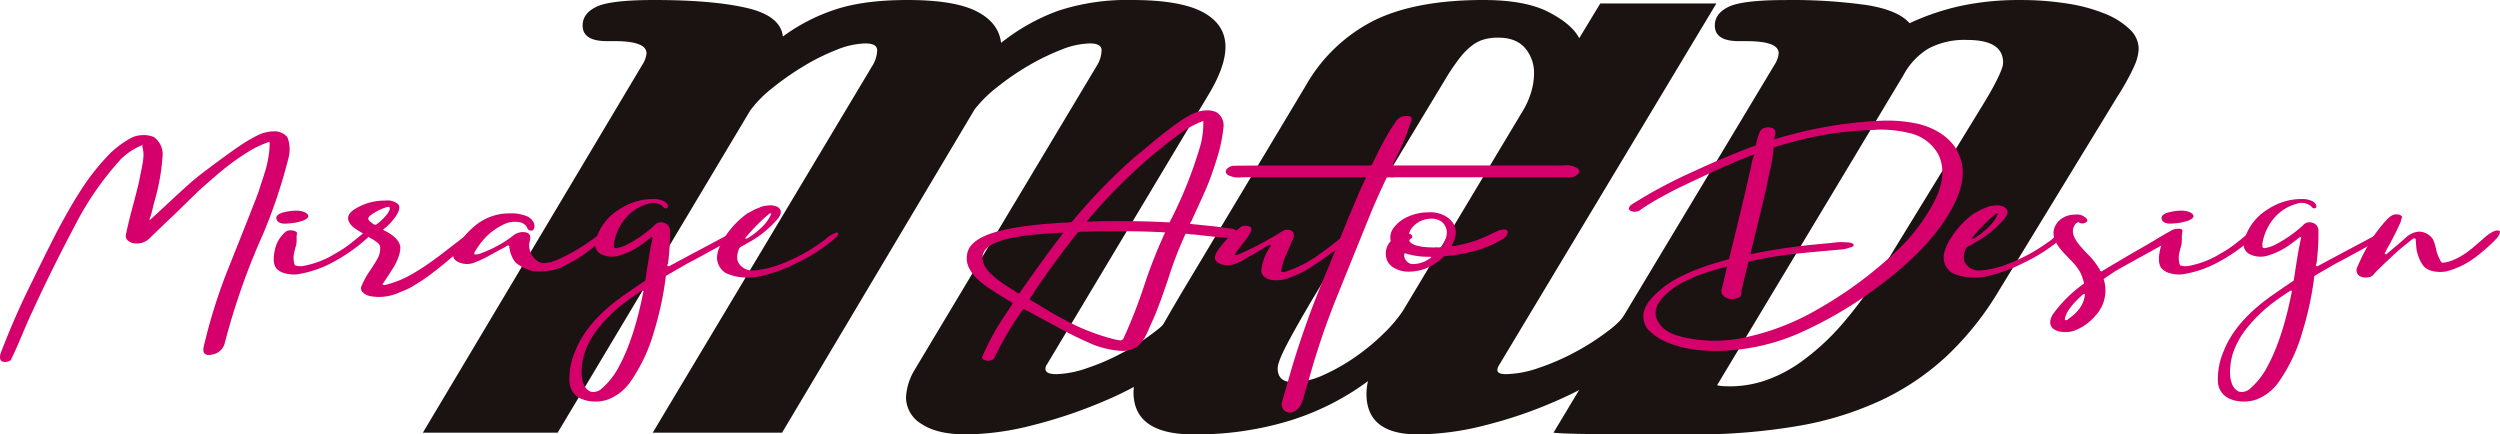
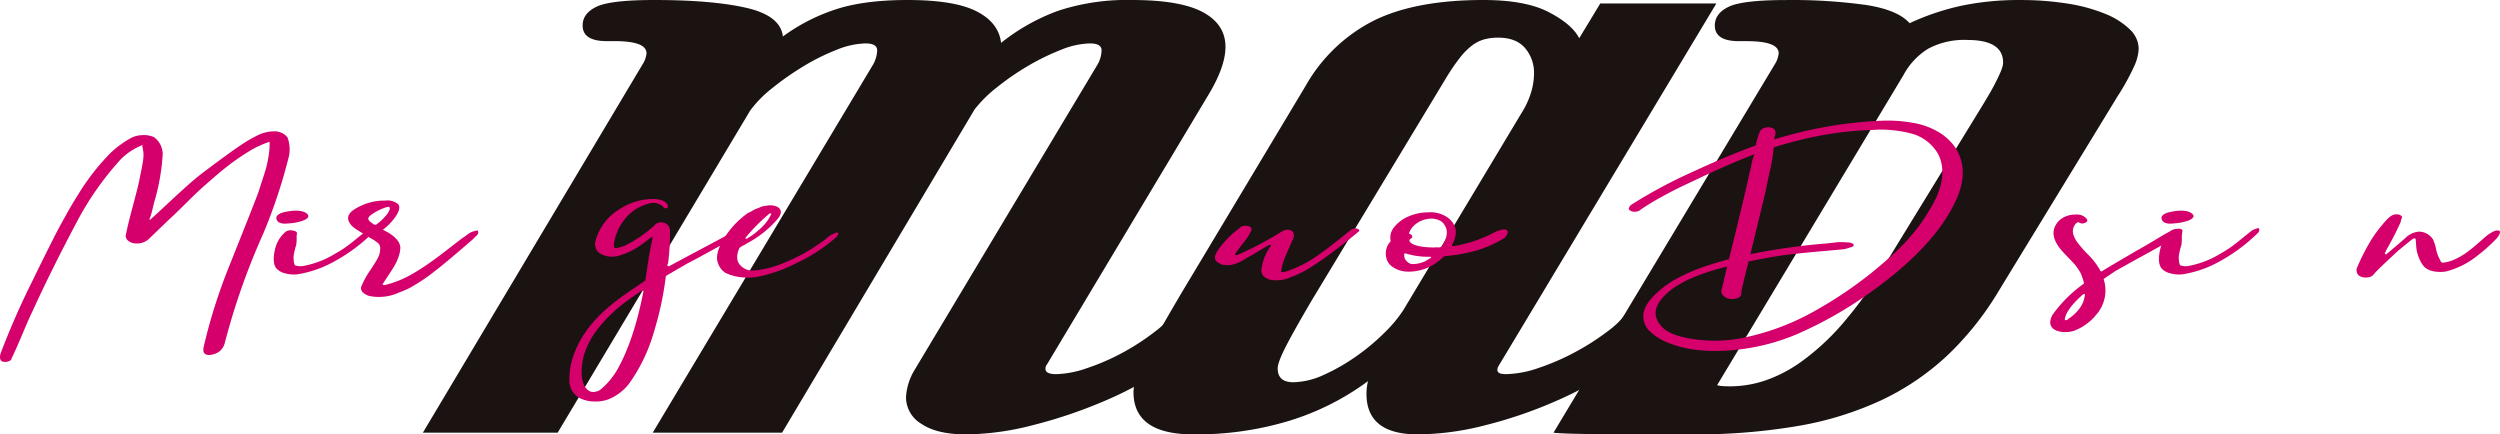
<svg xmlns="http://www.w3.org/2000/svg" width="555.958" height="96.601" viewBox="0 0 555.958 96.601">
  <g transform="translate(-53.431 -461.662)">
    <path d="M320.235,535.98q-2.254,3.864-8.058,7.793a79.32,79.32,0,0,1-13.343,7.148,105.828,105.828,0,0,1-15.681,5.281,61.137,61.137,0,0,1-14.9,2.061q-6.412,0-9.877-2.318a6.909,6.909,0,0,1-3.465-5.925,13.067,13.067,0,0,1,1.732-5.8l40.895-68.264a6.8,6.8,0,0,0,.866-3.091q0-1.547-2.6-1.546a18.021,18.021,0,0,0-6.412,1.417,51.56,51.56,0,0,0-7.277,3.542,57.186,57.186,0,0,0-6.932,4.765,28.576,28.576,0,0,0-5.024,4.959l-42.8,71.872H198.591l49.038-81.918a6.8,6.8,0,0,0,.867-3.091q0-1.547-2.6-1.546a18.007,18.007,0,0,0-6.411,1.417,47.866,47.866,0,0,0-7.279,3.606,63.179,63.179,0,0,0-6.93,4.83,26.131,26.131,0,0,0-5.026,5.088l-42.8,71.614H147.473l48.865-81.918a5.516,5.516,0,0,0,.866-2.448q0-2.7-7.1-2.7h-1.732q-5.374,0-5.373-3.477,0-2.706,3.12-4.187t12.823-1.481q12.82,0,20.447,1.739t8.144,6.375a41.578,41.578,0,0,1,11.436-5.925q6.41-2.189,16.289-2.189,10.4,0,15.335,2.511t5.459,7.02a45.215,45.215,0,0,1,12.736-7.149,49.057,49.057,0,0,1,16.376-2.382q10.742,0,15.768,2.705t5.024,7.728q0,4.38-3.811,10.691l-35.869,59.892a1.473,1.473,0,0,0-.347,1.031q0,1.158,2.426,1.159a22.515,22.515,0,0,0,6.845-1.353,48.7,48.7,0,0,0,7.97-3.477,51.428,51.428,0,0,0,7.105-4.637,19.961,19.961,0,0,0,4.592-4.7Z" fill="#1a1311" />
    <path d="M420.737,535.98q-2.253,3.738-8.058,7.664a84.216,84.216,0,0,1-13.256,7.213,98.4,98.4,0,0,1-15.6,5.345,61.7,61.7,0,0,1-15.075,2.061q-11.436,0-11.436-9.016a12.276,12.276,0,0,1,.087-1.417,9.3,9.3,0,0,1,.259-1.416,58.076,58.076,0,0,1-17.5,8.822,71.307,71.307,0,0,1-21.313,3.027q-13.344,0-13.343-9.4a8.984,8.984,0,0,1,.347-2.319,26.167,26.167,0,0,1,1.387-3.607q1.039-2.317,3.2-6.182t5.8-10.046L343.8,480.724a36.231,36.231,0,0,1,15.162-14.49q9.268-4.57,24.346-4.572,9.357,0,14.556,2.705t6.757,5.8l4.679-7.728h25.819L386.6,543.193a1.857,1.857,0,0,0-.174.773q0,.9,1.906.9a23.217,23.217,0,0,0,7.192-1.353,51.922,51.922,0,0,0,8.057-3.477,53.573,53.573,0,0,0,7.278-4.637,19.473,19.473,0,0,0,4.678-4.7Zm-28.938-49.2a18.516,18.516,0,0,0,2.079-4.443,14.734,14.734,0,0,0,.694-4.315,8.4,8.4,0,0,0-1.994-5.668q-1.994-2.317-5.977-2.318a11.633,11.633,0,0,0-3.119.386,8.149,8.149,0,0,0-2.687,1.353,14.952,14.952,0,0,0-2.685,2.7,45.438,45.438,0,0,0-3.119,4.572l-29.8,49.331q-4.16,7.085-5.892,10.5t-1.732,4.7q0,3.09,3.466,3.09A16.862,16.862,0,0,0,347.872,545a43.084,43.084,0,0,0,7.191-4.122,47.9,47.9,0,0,0,6.238-5.216,30.183,30.183,0,0,0,4.159-4.959Z" fill="#1a1311" />
    <path d="M498.02,526.191a67.412,67.412,0,0,1-11.437,14.426,56.8,56.8,0,0,1-14.642,9.982,72.968,72.968,0,0,1-18.715,5.8,135.569,135.569,0,0,1-23.652,1.868q-13.691,0-21.141-.064t-9.53-.322l49.212-81.918a5.528,5.528,0,0,0,.866-2.448q0-2.7-7.1-2.7h-1.732q-5.373,0-5.372-3.477,0-2.706,3.119-4.187t12.822-1.481a119.322,119.322,0,0,1,17.675,1.094q7.1,1.1,9.7,4.058a54.9,54.9,0,0,1,11.437-3.864,61.853,61.853,0,0,1,13.17-1.288,66.064,66.064,0,0,1,10.4.773,37.184,37.184,0,0,1,8.4,2.254,17.01,17.01,0,0,1,5.545,3.478,6.041,6.041,0,0,1,1.993,4.314,10.309,10.309,0,0,1-.867,3.606,51.616,51.616,0,0,1-3.811,6.956Zm-3.64-41.216q1.732-2.832,2.6-4.508t1.3-2.705a8.924,8.924,0,0,0,.519-1.481,4.058,4.058,0,0,0,.087-.708q0-5.025-7.971-5.024a17,17,0,0,0-8.664,1.932,15.413,15.413,0,0,0-5.545,5.925l-41.415,68.909a4.326,4.326,0,0,0,1.04.193q.69.066,2.079.065a24.593,24.593,0,0,0,7.365-1.224,30.986,30.986,0,0,0,8.318-4.315,53.449,53.449,0,0,0,9.184-8.5,94.884,94.884,0,0,0,9.79-13.781Z" fill="#1a1311" />
    <path d="M114.208,490.879a3.77,3.77,0,0,1,1.932.363,3.426,3.426,0,0,1,1.22.975,7.448,7.448,0,0,1,.2,4.684,118.39,118.39,0,0,1-5.59,16.726,153.548,153.548,0,0,0-8.538,24.251,3.373,3.373,0,0,1-2.541,2.565q-1.93.558-2.235-.725V539.1a120.521,120.521,0,0,1,5.386-17.339q6-15,6.911-17.506.2-.669.813-2.537t.864-2.787q.252-.92.508-2.426a16.852,16.852,0,0,0,.255-2.787v-.362a.164.164,0,0,0-.1-.14,22.9,22.9,0,0,0-4.065,1.84q-2.035,1.227-3.913,2.593t-3.913,3.122q-2.036,1.756-3.151,2.76t-3.4,3.26q-2.286,2.259-3,2.928-.915.837-2.592,2.453t-2.49,2.4a3.909,3.909,0,0,1-3.15,1.226,2.715,2.715,0,0,1-1.626-.556,1.437,1.437,0,0,1-.611-1.116q.407-2.229,1.525-6.383t1.524-6.049c.067-.409.187-1.013.356-1.813s.3-1.523.407-2.173a11.877,11.877,0,0,0,.152-1.813,10,10,0,0,0-.305-1.84c0-.036.067-.074.2-.111l.1-.111a14.308,14.308,0,0,0-4.98,3.177,67.034,67.034,0,0,0-9.96,14.217q-5.692,10.761-9.757,19.681-.813,1.673-2.287,5.184t-2.389,5.353q0,.39-.762.613A1.92,1.92,0,0,1,53.837,542q-.609-.39-.3-1.672a174.587,174.587,0,0,1,7.317-16.615q.405-.889,2.236-4.571t2.643-5.269q.812-1.589,2.337-4.321t2.948-4.962a50.226,50.226,0,0,1,7.114-9.031A22.165,22.165,0,0,1,82.6,492.33a5.679,5.679,0,0,1,2.541-.614,5.283,5.283,0,0,1,2.541.446,4.729,4.729,0,0,1,1.931,3.791,46.781,46.781,0,0,1-1.931,10.816q-.1.447-.407,1.7a11.235,11.235,0,0,1-.61,1.924v.111a.246.246,0,0,0,.305-.111q1.016-.893,3.761-3.457t4.725-4.32q1.983-1.756,4.117-3.318,6.5-4.9,9.147-6.467l.712-.39.863-.475c.169-.091.441-.222.814-.389a6.876,6.876,0,0,1,.966-.363c.269-.074.591-.148.964-.223A6.069,6.069,0,0,1,114.208,490.879Z" fill="#d6006c" />
    <path d="M136.365,512.4c.066-.037.134-.019.2.056a.957.957,0,0,1-.3,1.059,38.45,38.45,0,0,1-9.452,6.8,24.386,24.386,0,0,1-7.217,2.341,7.068,7.068,0,0,1-2.795-.223,3.7,3.7,0,0,1-1.981-1.171q-.917-1.336-.2-4.293a7.066,7.066,0,0,1,2.439-3.846,2.009,2.009,0,0,1,1.423-.2q.914.141,1.016.586a3.8,3.8,0,0,0-.1,1.171,8.847,8.847,0,0,1-.1,1.505,7.591,7.591,0,0,0-.3,1.06,12.134,12.134,0,0,0-.254,1.226,5,5,0,0,0,0,1.031,3.764,3.764,0,0,0,.254,1.143,3.679,3.679,0,0,0,2.134.111,20.49,20.49,0,0,0,6.912-2.731,23.686,23.686,0,0,0,2.083-1.282q.965-.671,2.541-1.952t1.778-1.45A4.091,4.091,0,0,1,136.365,512.4Zm-19.921-3.513q3.557-.836,5.082.168,1.218.893-.712,1.672a11.315,11.315,0,0,1-3.151.613q-2.237.281-2.693-.808T116.444,508.887Z" fill="#d6006c" />
    <path d="M135.754,514.574a8.277,8.277,0,0,0-.863-.557q-.662-.39-1.271-.753t-1.168-.753a4.865,4.865,0,0,1-.763-.613q-1.83-1.952.305-3.513a12.4,12.4,0,0,1,7.115-2.118,3.75,3.75,0,0,1,2.845.78q.71.783-.406,2.565a12.847,12.847,0,0,1-2.948,3.122,1.92,1.92,0,0,0,.458.279q.252.113.457.223,2.743,1.561,2.947,3.4a6.448,6.448,0,0,1-.406,2.147,11.457,11.457,0,0,1-.864,1.923q-.458.782-1.322,2.09t-1.27,1.924c-.136.112-.119.2.051.279a.721.721,0,0,0,.559,0,22.663,22.663,0,0,0,5.692-2.286q1.929-1.114,3.71-2.341t4.471-3.318q2.693-2.09,3.3-2.537a5.653,5.653,0,0,0,.763-.529,6.193,6.193,0,0,1,.864-.585,3.391,3.391,0,0,1,.914-.335,2.532,2.532,0,0,1,.712-.14.133.133,0,0,1,.1.14.659.659,0,0,1,0,.5,1.059,1.059,0,0,1-.254.418q-.153.139-.458.446c-.2.2-.34.344-.407.418q-4.878,4.237-7.52,6.356c-.137.111-.458.362-.966.752l-1.017.781c-.169.131-.492.362-.965.7s-.848.585-1.118.752-.627.391-1.067.67-.831.511-1.169.7-.746.382-1.22.586-.949.4-1.422.585a10.761,10.761,0,0,1-6.1.836,3.359,3.359,0,0,1-1.779-.752,1.372,1.372,0,0,1-.559-1.255,18,18,0,0,1,1.931-3.624q.1-.111.61-.92t.711-1.114a9.268,9.268,0,0,0,.509-.92,4.633,4.633,0,0,0,.406-1.115,5.183,5.183,0,0,0,.1-1,1.487,1.487,0,0,0-.508-1.171A10.418,10.418,0,0,0,135.754,514.574Zm4.269-6.913a2.2,2.2,0,0,0-.914.168,11.17,11.17,0,0,0-3.355,1.783q-.913.725.2,1.506a2.366,2.366,0,0,1,.306.222,2.274,2.274,0,0,0,.356.251.705.705,0,0,0,.457.029,11.786,11.786,0,0,0,2.541-2.453,2.838,2.838,0,0,0,.3-.531,2,2,0,0,0,.2-.5A3.035,3.035,0,0,0,140.023,507.661Z" fill="#d6006c" />
-     <path d="M166.752,509.111a9.2,9.2,0,0,1,3.558.529,2.992,2.992,0,0,1,1.931,1.812q.2,1.338-.61,1.506a.992.992,0,0,1-.915-.5,2.426,2.426,0,0,1-.2-.447,2.49,2.49,0,0,0-1.83-.975,5.68,5.68,0,0,0-2.744.306,14.364,14.364,0,0,0-4.269,2.844,17.686,17.686,0,0,0-2.541,3.289c-.271.446-.3.707-.1.78a3.144,3.144,0,0,0,1.524-.334,26.511,26.511,0,0,0,6.911-3.791,3.41,3.41,0,0,1,2.643-.836q1.422.168,1.22,1.505a1.415,1.415,0,0,1-.1.447.82.82,0,0,1-.1.5,4.3,4.3,0,0,0,1.22,3.457,2.829,2.829,0,0,0,1.982.975,7.63,7.63,0,0,0,2.795-.641,43.985,43.985,0,0,0,10.367-6.411,1.79,1.79,0,0,1,1.524-.391q.915.223-.1,1-.306.224-1.017.836-1.22,1.005-1.88,1.561t-2.083,1.617a25.889,25.889,0,0,1-2.49,1.672q-1.068.617-2.541,1.367a9.85,9.85,0,0,1-2.744.975,19.781,19.781,0,0,1-2.694.278,6.9,6.9,0,0,1-2.8-.473,9.385,9.385,0,0,1-2.591-1.533,6.363,6.363,0,0,1-1.322-3.122.34.34,0,0,1-.05-.307.237.237,0,0,0-.051-.251.4.4,0,0,0-.305-.111q-.915.558-1.932,1.059l-2.235,1.227a20.751,20.751,0,0,1-2.948,1.393,4.486,4.486,0,0,1-3.658.112q-1.931-.78-1.119-2.509a18.361,18.361,0,0,1,4.574-5.631A11.87,11.87,0,0,1,166.752,509.111Z" fill="#d6006c" />
    <path d="M198.054,505.932h.61a4.869,4.869,0,0,1,2.083.335,1.837,1.837,0,0,1,1.169,1c.135.521-.035.762-.507.725a.792.792,0,0,1-.509-.335.817.817,0,0,0-.406-.334,3.208,3.208,0,0,0-2.948-.335,9.953,9.953,0,0,0-5.386,3.679,11.561,11.561,0,0,0-2.237,5.409.345.345,0,0,1,.051.306.285.285,0,0,0,.051.279.527.527,0,0,0,.305.2,8.322,8.322,0,0,0,2.134-.613,28,28,0,0,0,6.5-4.46,1.9,1.9,0,0,1,2.033-.614,1.8,1.8,0,0,1,1.423,1.673,50.572,50.572,0,0,1-.407,7.247.742.742,0,0,1-.1.307.407.407,0,0,0-.05.335c.033.093.152.14.355.14q2.034-1.116,6.708-3.6t5.794-3.094a9.132,9.132,0,0,1,2.947-1.393c.407-.113.574-.057.508.167a8.178,8.178,0,0,1-2.032,1.784q-1.323.891-2.948,1.784L209.59,518.5q-1.981,1.087-3.1,1.645-4.475,2.565-4.981,2.9a70.888,70.888,0,0,1-2.642,12.377,37.154,37.154,0,0,1-5.489,11.486,10.933,10.933,0,0,1-4.675,3.567,8.2,8.2,0,0,1-3.049.475,7.5,7.5,0,0,1-3.049-.642,4.326,4.326,0,0,1-2.541-3.735,15.69,15.69,0,0,1,1.321-6.913q2.439-6.189,9.757-11.6,1.016-.78,5.794-4.014,1.014-6.912,1.524-8.976a1.3,1.3,0,0,1,.051-.251,1.347,1.347,0,0,0,.051-.307c0-.073-.1-.111-.305-.111q-1.019.836-1.728,1.338a2.3,2.3,0,0,0-.3.223,16.518,16.518,0,0,1-4.981,2.509,5.405,5.405,0,0,1-3.861-.168,2.485,2.485,0,0,1-1.525-3.01,11.671,11.671,0,0,1,5.386-7.136A13.571,13.571,0,0,1,198.054,505.932Zm-1.524,20.462a.4.4,0,0,0-.3-.112q-1.83,1.172-3.354,2.286a33.275,33.275,0,0,0-6.251,5.91,18.188,18.188,0,0,0-3.4,6.356q-.913,4.012,0,6.244a2.924,2.924,0,0,0,1.526,1.673,2.72,2.72,0,0,0,2.54-.726,16.4,16.4,0,0,0,3.76-4.794Q194.5,536.876,196.53,526.394Z" fill="#d6006c" />
    <path d="M224.683,507.327a3.783,3.783,0,0,1,1.626.334q1.422.835.2,2.508A22.916,22.916,0,0,1,219.5,515.8a3.784,3.784,0,0,1-.761.447,3.253,3.253,0,0,0-.865.557q-1.016,2.287,0,3.624a3.627,3.627,0,0,0,2.948,1.394,19.91,19.91,0,0,0,6-1.338,38.576,38.576,0,0,0,9.349-5.018,8.483,8.483,0,0,0,1.118-.864,5.509,5.509,0,0,1,1.525-.975.754.754,0,0,0,.306-.112,1.6,1.6,0,0,1,.3-.139.84.84,0,0,1,.407.084q.1.279-.3.835a36.979,36.979,0,0,1-8.945,5.854,33.542,33.542,0,0,1-8.638,3.066,12.4,12.4,0,0,1-3.812.084,10.323,10.323,0,0,1-3.4-.975,4.2,4.2,0,0,1-1.83-2.955q-.2-2.118,1.932-5.3A19.454,19.454,0,0,1,219.8,509a1.427,1.427,0,0,0,.458-.2l.457-.251.406-.223a3.746,3.746,0,0,1,.458-.223c.1-.036.254-.093.457-.167a3.506,3.506,0,0,0,.457-.2,2.189,2.189,0,0,1,.458-.167,3.79,3.79,0,0,1,.559-.113c.169-.017.355-.046.56-.083A3.39,3.39,0,0,1,224.683,507.327Zm.305,1.84a1.132,1.132,0,0,0-.407-.029.644.644,0,0,0-.254.2,1.109,1.109,0,0,1-.253.222,39.763,39.763,0,0,0-4.473,4.517l-.254.278a.465.465,0,0,0-.152.279c0,.075.1.112.3.112a14.888,14.888,0,0,0,2.745-2.008A9.724,9.724,0,0,0,224.988,509.167Z" fill="#d6006c" />
-     <path d="M321.946,486.2a4.37,4.37,0,0,1,2.134.5,3.5,3.5,0,0,1,1.423,3.4,34.884,34.884,0,0,1-1.524,7.053q-1.221,3.876-2.236,6.244t-3.151,6.941a1.153,1.153,0,0,1-.254.53,1.13,1.13,0,0,0-.254.585q.61.057,3.862.39t4.879.614a2.725,2.725,0,0,1,1.626.557q.609.5.253,1c-.238.334-.83.521-1.778.557q-1.627-.054-4.421-.363t-3.608-.418a2.7,2.7,0,0,1-.915-.055,2.806,2.806,0,0,0-.914-.056,83.116,83.116,0,0,0-3.761,9.729q-2.236,6.663-3.558,9.561-.2.391-.964,2.147a12.133,12.133,0,0,1-1.474,2.648,4.011,4.011,0,0,1-1.627,1.338,6.152,6.152,0,0,1-2.54.613,21,21,0,0,1-6.4-1.338,85.127,85.127,0,0,1-8.385-4.1q-5.542-2.984-6.454-3.485a1.049,1.049,0,0,1-.407-.195,1.013,1.013,0,0,0-.508-.2,68.783,68.783,0,0,0-6,9.979,1.821,1.821,0,0,0-.254.5,1.966,1.966,0,0,1-.356.613,1.348,1.348,0,0,1-.712.334,1.985,1.985,0,0,1-1.321-.111q-.609-.277-.508-.669a58.524,58.524,0,0,1,5.895-10.481,5.01,5.01,0,0,1,.457-.725,3.793,3.793,0,0,0,.458-.78q-4.269-2.563-5.9-3.735-4.878-3.513-4.268-6.969.3-2.846,4.777-4.573,4.977-1.839,15.245-2.508c.27-.036.778-.065,1.525-.084a11.819,11.819,0,0,0,1.727-.139,129.7,129.7,0,0,1,13.924-14.384q.711-.557,2.541-2.091t2.795-2.314q.965-.78,2.541-1.979t3-2.146q1.016-.613,1.576-.92a10.7,10.7,0,0,1,1.626-.669A6.761,6.761,0,0,1,321.946,486.2ZM289.829,513.4q-2.643.111-5.793.389-6.914.615-9.859,2.175-2.949,1.5-2.032,4.238.914,2.621,6.911,6.131a2.32,2.32,0,0,0,.457.335,2.218,2.218,0,0,0,.56.279q6.2-8.863,9.248-12.711,0-.111.255-.391A.783.783,0,0,0,289.829,513.4Zm13.111-.335q-3.558,0-6.81.056a11.357,11.357,0,0,1-1.473.055,5.708,5.708,0,0,0-1.474.112q-4.98,6.189-9.757,13.269a3.986,3.986,0,0,1-.508.836,3.3,3.3,0,0,0-.508.893q.813.445,2.744,1.616t2.8,1.673q.862.5,2.642,1.422t3,1.477q1.22.556,3.049,1.227t3.659,1.17a14.827,14.827,0,0,0,2.337.5.964.964,0,0,0,.56-.334,2.341,2.341,0,0,0,.254-.5,2.392,2.392,0,0,1,.2-.447,114.386,114.386,0,0,0,4.217-10.9,108.162,108.162,0,0,1,4.218-10.844,1.388,1.388,0,0,1,.2-.474,1.279,1.279,0,0,0,.2-.53Q309.038,513.127,302.94,513.069Zm18.092-24.476h-.1a21.411,21.411,0,0,0-5.082,2.788,116.938,116.938,0,0,0-20.124,18.788c0,.076-.1.2-.3.363s-.3.306-.3.419q9.348-.279,17.074.111c.135,0,.356.01.661.027s.523.029.66.029a94.786,94.786,0,0,0,6.911-17.283A19.661,19.661,0,0,0,321.032,488.593Z" fill="#d6006c" />
    <path d="M353.756,512.846a1.723,1.723,0,0,1,1.372-.362c.441.093.626.288.56.585q-2.949,2.454-4.573,3.624-.307.279-1.78,1.366t-2.133,1.533q-.663.447-1.881,1.254a22.2,22.2,0,0,1-4.777,2.425,7.583,7.583,0,0,1-4.167.67,3.165,3.165,0,0,1-1.881-.837,1.625,1.625,0,0,1-.558-1.394,11.1,11.1,0,0,1,1.829-4.961c0-.038.051-.112.152-.223a.468.468,0,0,0,.153-.279c0-.075-.1-.13-.3-.167q-.51.279-1.829,1.059t-2.033,1.227a15.052,15.052,0,0,0-1.677.947,9.766,9.766,0,0,1-2.592,1.171,4.862,4.862,0,0,1-1.829.111,2.716,2.716,0,0,1-1.524-.557q-1.221-.725-.2-2.453a20.731,20.731,0,0,1,4.98-5.185,1.216,1.216,0,0,1,.813-.474,2.472,2.472,0,0,1,1.22.028q.915.279.508,1.171a13.214,13.214,0,0,1-1.728,2.62,28.014,28.014,0,0,0-1.727,2.341c-.137.076-.137.159,0,.251a.362.362,0,0,0,.406.029,70.031,70.031,0,0,0,8.029-4.071q.405-.222,1.119-.668c.472-.3.845-.521,1.118-.669a1.864,1.864,0,0,1,1.218-.167,1.247,1.247,0,0,1,.916.445,1.341,1.341,0,0,1,.2.7,2.389,2.389,0,0,1-.051.558,3.868,3.868,0,0,1-.3.669,2.027,2.027,0,0,0-.254.585q-.1.223-1.118,2.621a13,13,0,0,0-1.118,3.678q0,.225,1.118,0a27.135,27.135,0,0,0,7.928-4.236q1.32-.892,3.506-2.648T353.756,512.846Z" fill="#d6006c" />
-     <path d="M363.716,488.928a2.528,2.528,0,0,1,2.236-1.449q1.424-.166,1.423.725a.942.942,0,0,1-.2.557,49.6,49.6,0,0,1-3.659,8.753.7.7,0,0,1-.152.334.713.713,0,0,0-.153.335.566.566,0,0,0,.1.278h37.706a5.107,5.107,0,0,1,3.151.558q.812.558.254,1.282a2.369,2.369,0,0,1-1.88.782H363.615a3.417,3.417,0,0,1-.915.027c-.543-.019-.848.01-.915.084q-2.236,4.738-3.659,8.2-1.22,3.01-3.76,9.283t-3.863,9.561a167.5,167.5,0,0,0-6.3,18.9,12.655,12.655,0,0,0-.61,1.98,13.341,13.341,0,0,1-.812,2.425,3.137,3.137,0,0,1-1.729,1.7,1.871,1.871,0,0,1-1.931-.223,1.89,1.89,0,0,1-.609-1.924q.3-1.059,2.235-7.749a207.394,207.394,0,0,1,7.217-20.127q1.017-2.4,2.744-6.717t3.2-7.862q1.472-3.538,2.9-6.662a.581.581,0,0,1,.152-.306,1.722,1.722,0,0,0,.2-.307c.034-.074-.017-.167-.152-.278H329.567a4.959,4.959,0,0,1-3.049-.5q-.813-.557-.3-1.283a2.21,2.21,0,0,1,1.829-.78q1.73-.056,13.518-.057h15.3a11,11,0,0,0,1.575-.055q.3-.557.813-1.616t.711-1.451q.306-.612,1.068-2.034t1.372-2.426Q363,489.875,363.716,488.928Z" fill="#d6006c" />
    <path d="M370.932,508.887a6.807,6.807,0,0,1,4.472,1.171q2.947,2.287,1.016,5.91c-.136.112-.152.223-.051.334s.288.131.559.056a29.49,29.49,0,0,0,7.826-2.509q3.15-1.727,3.863-.891.4.5-.611,1.616a25.671,25.671,0,0,1-6.2,2.788,38.816,38.816,0,0,1-7.216,1.282,16.028,16.028,0,0,1-2.236,1.784,10.473,10.473,0,0,1-6.4,1.616,6.159,6.159,0,0,1-2.491-.807,3.64,3.64,0,0,1-1.473-1.478,3.99,3.99,0,0,1,.712-4.46,3.615,3.615,0,0,1,.914-3.29,7.894,7.894,0,0,1,2.948-2.174A10.931,10.931,0,0,1,370.932,508.887Zm-4.879,9.144a.285.285,0,0,0-.305.055c-.068.076-.068.354,0,.836a2.27,2.27,0,0,0,1.525,1.451,6.364,6.364,0,0,0,3.761-1c0-.036.1-.1.3-.2a1.477,1.477,0,0,0,.356-.194c.034-.037-.018-.112-.153-.224A16.821,16.821,0,0,1,366.053,518.031Zm5.691-7.749a5.768,5.768,0,0,0-1.321.167,5.389,5.389,0,0,0-3.252,2.229,5.056,5.056,0,0,0-.406.949q.609.166.711.529a.487.487,0,0,1-.305.586q-.711.39.2,1.058,1.424.894,5.082.893a1.967,1.967,0,0,1,.559-.028,2.746,2.746,0,0,0,.56,0,.893.893,0,0,0,.507-.2q1.83-2.9.611-4.738a2.421,2.421,0,0,0-1.118-1.031A3.937,3.937,0,0,0,371.744,510.282Z" fill="#d6006c" />
    <path d="M472.972,488.482a31.782,31.782,0,0,1,5.9.5,16.3,16.3,0,0,1,5.539,1.979,11.778,11.778,0,0,1,3.71,3.318q3.25,4.794.609,11.206-4.473,10.482-18.8,20.795a88.979,88.979,0,0,1-16.769,9.645,46.925,46.925,0,0,1-14.636,3.624q-8.131.669-13.721-1.506a12.693,12.693,0,0,1-4.167-2.424,4.623,4.623,0,0,1-1.727-3.095q-.408-2.953,3.76-6.411,4.674-4.07,15.246-6.8,3.963-16,4.573-19.179a11.408,11.408,0,0,0,.406-1.756,10.149,10.149,0,0,1,.712-2.425q-4.574,1.729-11.281,4.85-3.66,1.729-5.184,2.453t-4.218,2.2a52.564,52.564,0,0,0-4.625,2.815,1.626,1.626,0,0,1-.964.446,2.02,2.02,0,0,1-1.169-.111q-.61-.279-.508-.669a1.53,1.53,0,0,1,.609-.781,106.407,106.407,0,0,1,13.518-7.247Q437.7,496.233,443.9,494a12.981,12.981,0,0,1,.813-2.843,1.536,1.536,0,0,1,1.068-1.032,2.483,2.483,0,0,1,1.676-.028,1.092,1.092,0,0,1,.813,1.115,3.161,3.161,0,0,1-.153.752,3.363,3.363,0,0,0-.152.7q2.947-.891,5.9-1.618a93.118,93.118,0,0,1,18.7-2.564Zm-2.135,2.008a1.964,1.964,0,0,1-.508.055,77.186,77.186,0,0,0-15.855,2.063q-3.254.78-6.606,1.84a34.259,34.259,0,0,1-.813,5.073q-.714,3.234-.915,4.4-.713,3.011-3.456,14.273a140.32,140.32,0,0,1,16.262-2.341q.2,0,2.236-.224a12.209,12.209,0,0,1,3.049-.055,2.3,2.3,0,0,1,1.321.335.327.327,0,0,1,0,.473,1.026,1.026,0,0,1-.711.307,6.386,6.386,0,0,1-1.83.446q-1.321.111-6.5.585t-7.927.92q-3.152.5-6.3,1.171-1.017,3.96-1.626,6.746.2,1.451-1.728,1.561a2.529,2.529,0,0,1-2.541-1.059,1.546,1.546,0,0,1,0-1.339q.507-2.173,1.118-4.794c-.136,0-.2.019-.2.056q-9.553,2.4-13.415,6.133-3.762,3.568-1.321,6.689,1.318,1.9,4.979,2.788a31.434,31.434,0,0,0,14.433,0,54.456,54.456,0,0,0,15.347-5.966A90.573,90.573,0,0,0,474.9,517.752a40.836,40.836,0,0,0,9.147-12.209q2.439-5.576.406-9.59a9.66,9.66,0,0,0-6.1-4.627A27.485,27.485,0,0,0,470.837,490.49Z" fill="#d6006c" />
-     <path d="M497.465,507.327a3.777,3.777,0,0,1,1.626.334q1.422.835.2,2.508a22.911,22.911,0,0,1-7.012,5.631,3.84,3.84,0,0,1-.762.447,3.226,3.226,0,0,0-.864.557q-1.017,2.287,0,3.624a3.624,3.624,0,0,0,2.947,1.394,19.91,19.91,0,0,0,6-1.338,38.582,38.582,0,0,0,9.35-5.018,8.552,8.552,0,0,0,1.118-.864,5.52,5.52,0,0,1,1.524-.975.75.75,0,0,0,.306-.112,1.626,1.626,0,0,1,.3-.139.839.839,0,0,1,.407.084q.1.279-.3.835a36.99,36.99,0,0,1-8.944,5.854,33.559,33.559,0,0,1-8.639,3.066,12.391,12.391,0,0,1-3.811.084,10.322,10.322,0,0,1-3.4-.975,4.206,4.206,0,0,1-1.83-2.955q-.2-2.118,1.932-5.3A19.454,19.454,0,0,1,492.586,509a1.418,1.418,0,0,0,.458-.2l.457-.251.407-.223a3.678,3.678,0,0,1,.458-.223l.457-.167a3.633,3.633,0,0,0,.457-.2,2.167,2.167,0,0,1,.458-.167,3.754,3.754,0,0,1,.558-.113c.169-.017.356-.046.56-.083A3.39,3.39,0,0,1,497.465,507.327Zm.3,1.84a1.127,1.127,0,0,0-.406-.029.631.631,0,0,0-.254.2,1.13,1.13,0,0,1-.254.222,39.766,39.766,0,0,0-4.473,4.517l-.254.278a.471.471,0,0,0-.152.279c0,.075.1.112.305.112a14.884,14.884,0,0,0,2.744-2.008A9.724,9.724,0,0,0,497.77,509.167Z" fill="#d6006c" />
    <path d="M514.945,509.389a2.831,2.831,0,0,1,2.439.836q.509.558-.1.893a1.385,1.385,0,0,1-1.626-.056,1.6,1.6,0,0,0-.356.139,1.245,1.245,0,0,0-.306.251c-.1.112-.152.186-.152.223q-1.119,1.562.61,3.958a29.466,29.466,0,0,0,2.338,2.649,15.366,15.366,0,0,1,2.439,3.094.384.384,0,0,1,.152.251.71.71,0,0,0,.153.306.279.279,0,0,0,.305.056q2.439-1.5,7.928-4.683,1.421-.78,3.963-2.313t3.151-1.813a3.205,3.205,0,0,1,2.44-.613q.708.166.3.948a24.885,24.885,0,0,1-3.557,2.174q-1.321.781-5.235,2.927t-6.047,3.373q-2.338,1.562-2.541,1.728a8.158,8.158,0,0,1-1.727,8.029,11.358,11.358,0,0,1-4.981,3.512,5.858,5.858,0,0,1-2.337.223,4.111,4.111,0,0,1-2.033-.613q-1.425-1.057-.3-3.178a29.477,29.477,0,0,1,7.012-6.969,6.843,6.843,0,0,0-.406-1.45,5.612,5.612,0,0,0-.712-1.505,12.458,12.458,0,0,0-.864-1.2q-.357-.418-1.321-1.422t-1.168-1.227q-3.458-3.624-1.729-6.355a4.211,4.211,0,0,1,1.627-1.533A5.212,5.212,0,0,1,514.945,509.389Zm2.134,17.674h-.2q-.2,0-.712.5-3.352,3.123-3.556,5.13c0,.186.168.223.508.111.134-.037.2-.093.2-.167Q516.876,530.243,517.079,527.063Z" fill="#d6006c" />
    <path d="M555.6,512.4c.066-.037.135-.019.2.056a.955.955,0,0,1-.3,1.059,38.45,38.45,0,0,1-9.452,6.8,24.368,24.368,0,0,1-7.217,2.341,7.063,7.063,0,0,1-2.794-.223,3.7,3.7,0,0,1-1.982-1.171q-.915-1.336-.2-4.293a7.065,7.065,0,0,1,2.439-3.846,2.009,2.009,0,0,1,1.423-.2q.915.141,1.016.586a3.839,3.839,0,0,0-.1,1.171,8.965,8.965,0,0,1-.1,1.505,7.546,7.546,0,0,0-.3,1.06,12.114,12.114,0,0,0-.254,1.226,5,5,0,0,0,0,1.031,3.762,3.762,0,0,0,.254,1.143,3.681,3.681,0,0,0,2.135.111,20.478,20.478,0,0,0,6.911-2.731,23.693,23.693,0,0,0,2.083-1.282q.966-.671,2.541-1.952t1.778-1.45A4.091,4.091,0,0,1,555.6,512.4Zm-19.921-3.513q3.557-.836,5.082.168,1.219.893-.712,1.672a11.314,11.314,0,0,1-3.15.613q-2.237.281-2.694-.808T535.678,508.887Z" fill="#d6006c" />
-     <path d="M564.644,505.932h.61a4.871,4.871,0,0,1,2.083.335,1.839,1.839,0,0,1,1.169,1q.2.781-.508.725a.792.792,0,0,1-.508-.335.814.814,0,0,0-.407-.334,3.205,3.205,0,0,0-2.947-.335,9.959,9.959,0,0,0-5.387,3.679,11.558,11.558,0,0,0-2.236,5.409.348.348,0,0,1,.051.306.285.285,0,0,0,.051.279.527.527,0,0,0,.3.2,8.322,8.322,0,0,0,2.134-.613,28.022,28.022,0,0,0,6.505-4.46,1.9,1.9,0,0,1,2.033-.614,1.8,1.8,0,0,1,1.423,1.673,50.714,50.714,0,0,1-.407,7.247.741.741,0,0,1-.1.307.411.411,0,0,0-.051.335c.034.093.153.14.356.14q2.033-1.116,6.708-3.6t5.794-3.094a9.133,9.133,0,0,1,2.947-1.393c.406-.113.574-.057.508.167a8.2,8.2,0,0,1-2.032,1.784q-1.323.891-2.949,1.784L576.18,518.5q-1.981,1.087-3.1,1.645-4.473,2.565-4.98,2.9a70.792,70.792,0,0,1-2.643,12.377,37.132,37.132,0,0,1-5.488,11.486,10.933,10.933,0,0,1-4.675,3.567,8.21,8.21,0,0,1-3.05.475,7.493,7.493,0,0,1-3.048-.642,4.324,4.324,0,0,1-2.541-3.735,15.689,15.689,0,0,1,1.321-6.913q2.439-6.189,9.757-11.6,1.016-.78,5.794-4.014,1.013-6.912,1.524-8.976a1.3,1.3,0,0,1,.051-.251,1.347,1.347,0,0,0,.051-.307c0-.073-.1-.111-.3-.111q-1.019.836-1.729,1.338a2.377,2.377,0,0,0-.3.223,16.518,16.518,0,0,1-4.981,2.509,5.405,5.405,0,0,1-3.861-.168,2.485,2.485,0,0,1-1.525-3.01,11.668,11.668,0,0,1,5.386-7.136A13.568,13.568,0,0,1,564.644,505.932Zm-1.525,20.462a.393.393,0,0,0-.3-.112q-1.83,1.172-3.354,2.286a33.214,33.214,0,0,0-6.251,5.91,18.171,18.171,0,0,0-3.405,6.356q-.914,4.012,0,6.244a2.926,2.926,0,0,0,1.525,1.673,2.718,2.718,0,0,0,2.54-.726,16.384,16.384,0,0,0,3.761-4.794Q561.086,536.876,563.119,526.394Z" fill="#d6006c" />
    <path d="M586.292,509.334a1.52,1.52,0,0,1,.915.167c.27.149.407.316.407.5a3.2,3.2,0,0,0-.3,1,70.307,70.307,0,0,1-3.252,6.356.705.705,0,0,1-.152.334.709.709,0,0,0-.153.335c0,.075.1.149.3.222q.812-.668,2.286-1.922t2.084-1.813a4.911,4.911,0,0,1,2.846-1.338,3.751,3.751,0,0,1,3.252,1.784,10.98,10.98,0,0,1,.661,2.147,7.357,7.357,0,0,0,.864,2.313,1.267,1.267,0,0,0,.152.335.622.622,0,0,0,.458.334,8.286,8.286,0,0,0,2.845-.836,14.682,14.682,0,0,0,2.44-1.422q1.117-.807,2.49-2.006l1.88-1.645q1.929-1.506,2.845-1.226.611.222-.406,1.616a38.286,38.286,0,0,1-5.285,4.628,18.476,18.476,0,0,1-5.894,2.787,7.255,7.255,0,0,1-2.694.055,4.5,4.5,0,0,1-2.185-.891,5.94,5.94,0,0,1-1.271-2.007,9.978,9.978,0,0,1-.558-1.757q-.1-.583-.2-2.145c0-.371-.068-.558-.2-.558a1.535,1.535,0,0,0-.406.056q-.609.447-3.252,2.62-4.777,4.4-5.488,5.3a1.7,1.7,0,0,1-1.22.67,3.024,3.024,0,0,1-1.727-.168,1.535,1.535,0,0,1-.712-2.118,47.6,47.6,0,0,1,3.15-6.133,32.117,32.117,0,0,1,3.456-4.46,4.8,4.8,0,0,1,.356-.335,4.973,4.973,0,0,1,.457-.362,3.5,3.5,0,0,1,.508-.279A1.7,1.7,0,0,1,586.292,509.334Z" fill="#d6006c" />
  </g>
</svg>